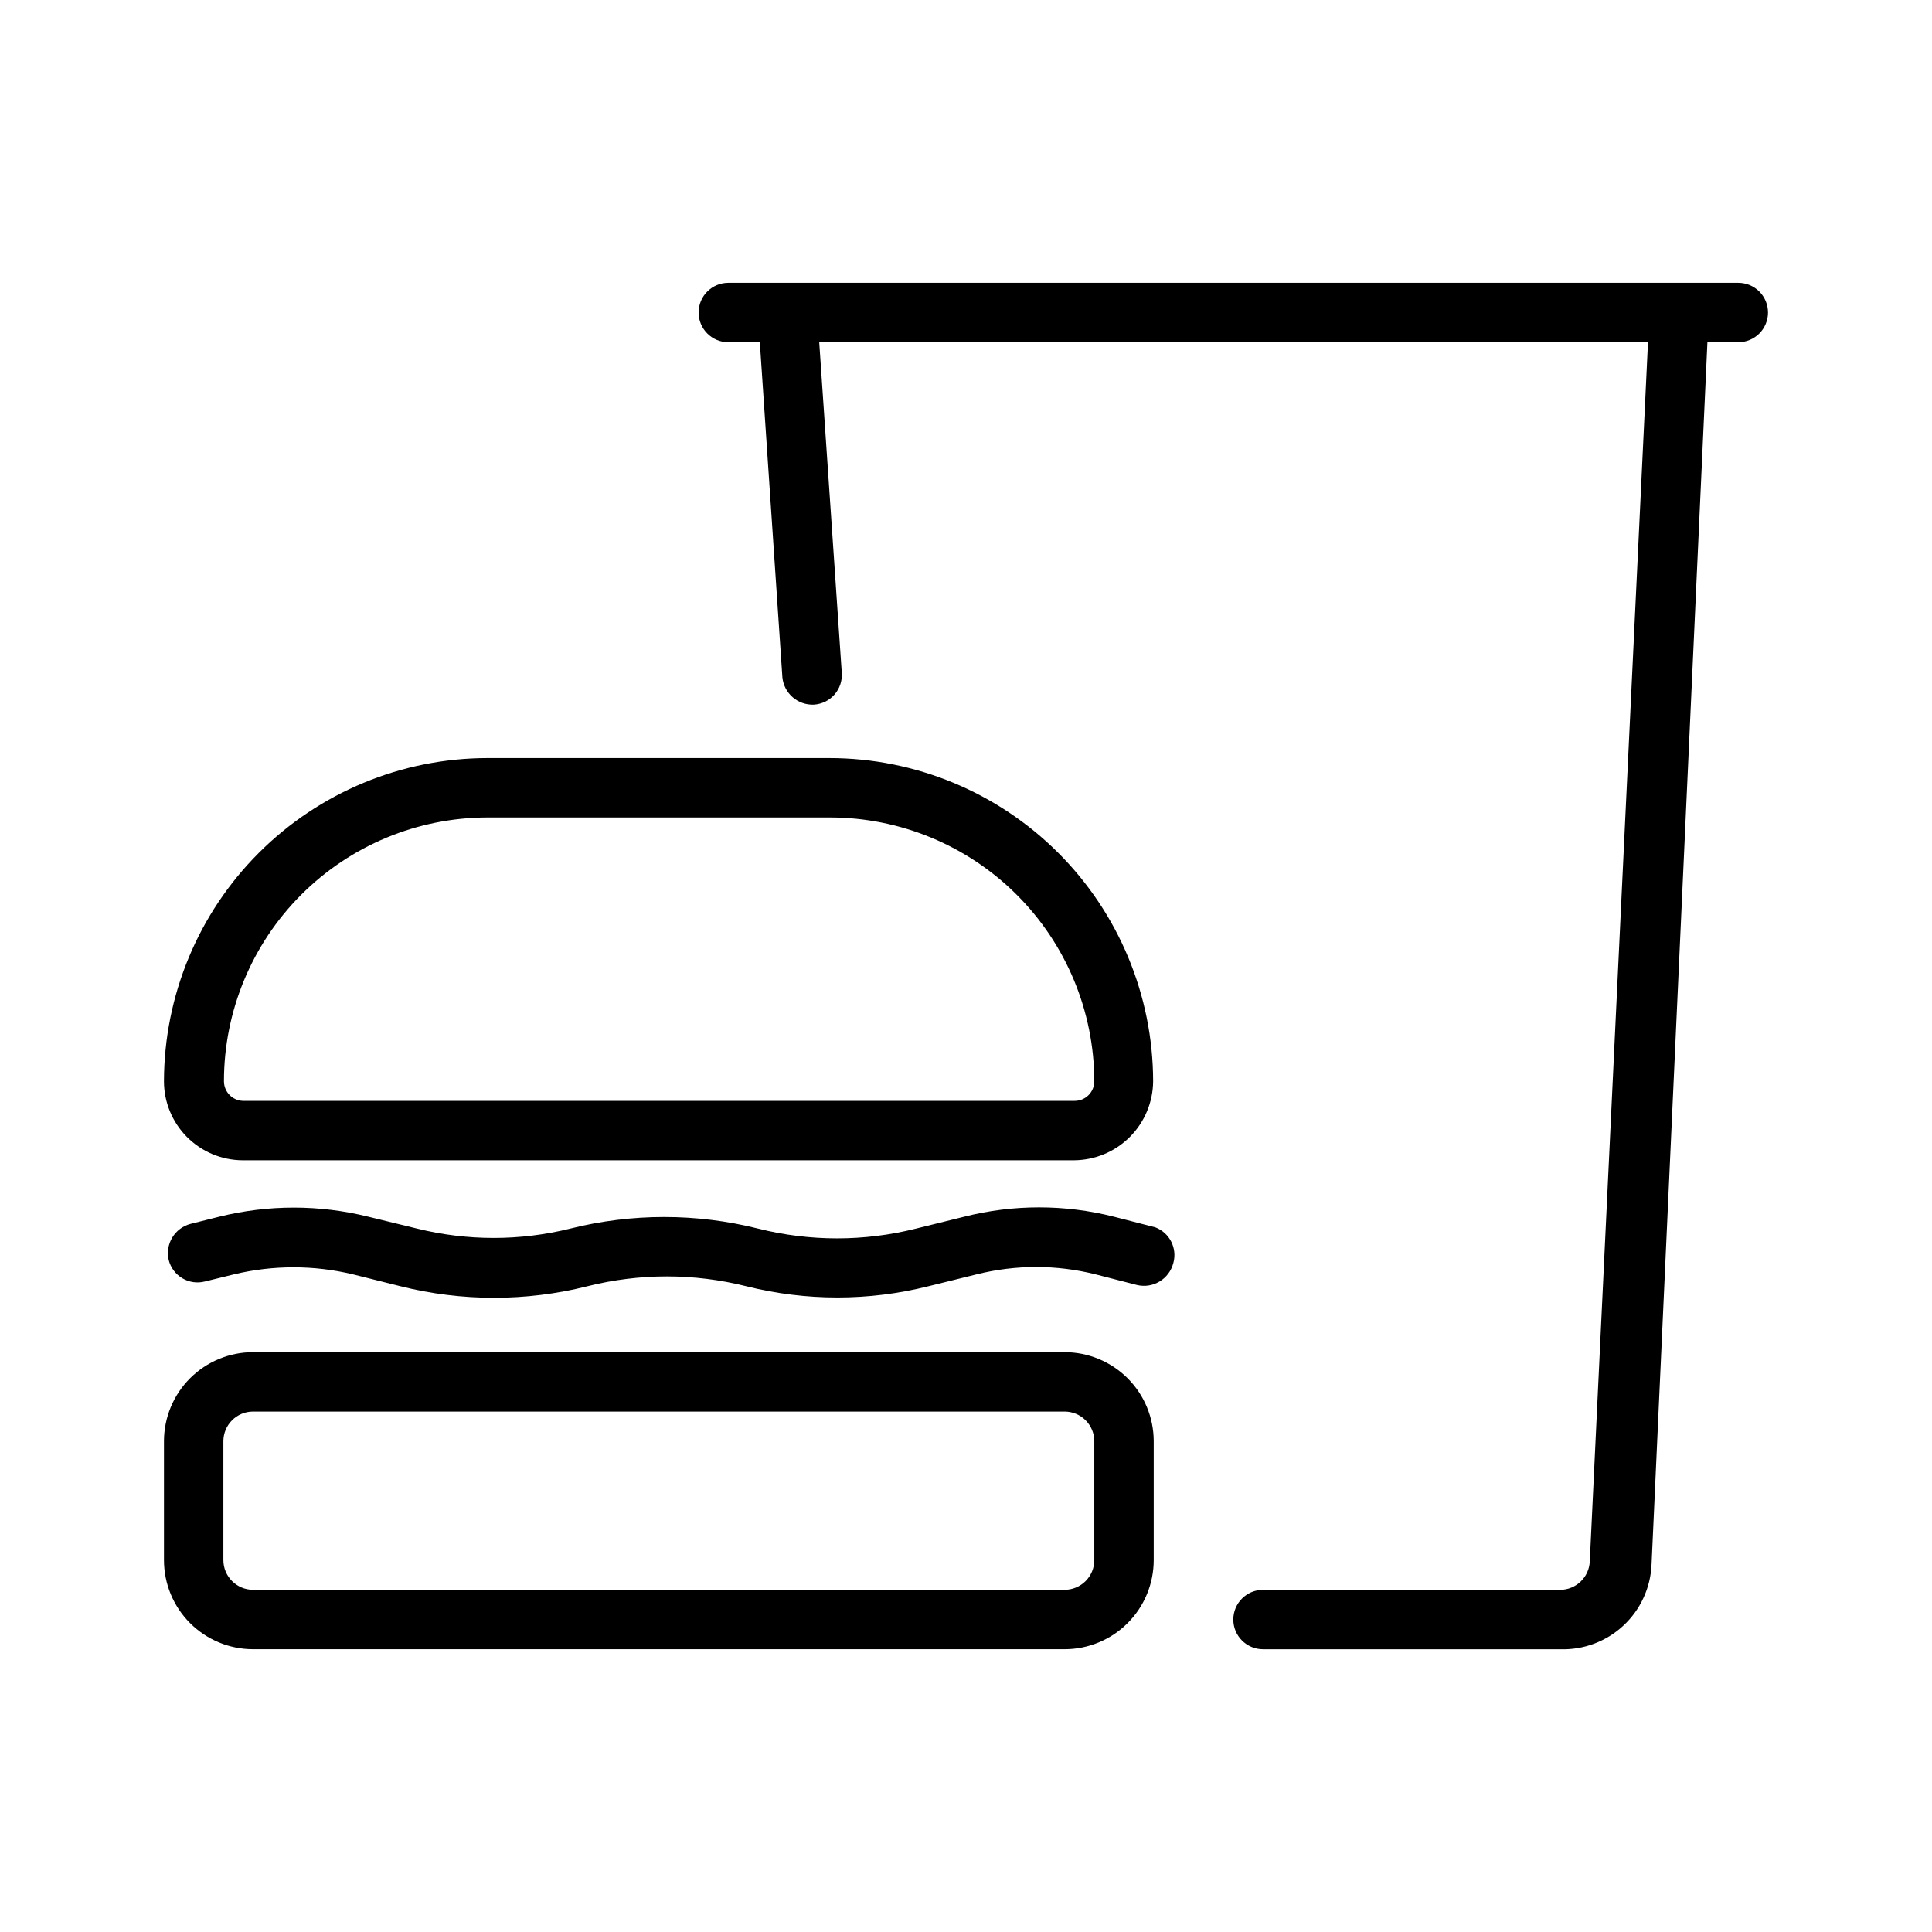
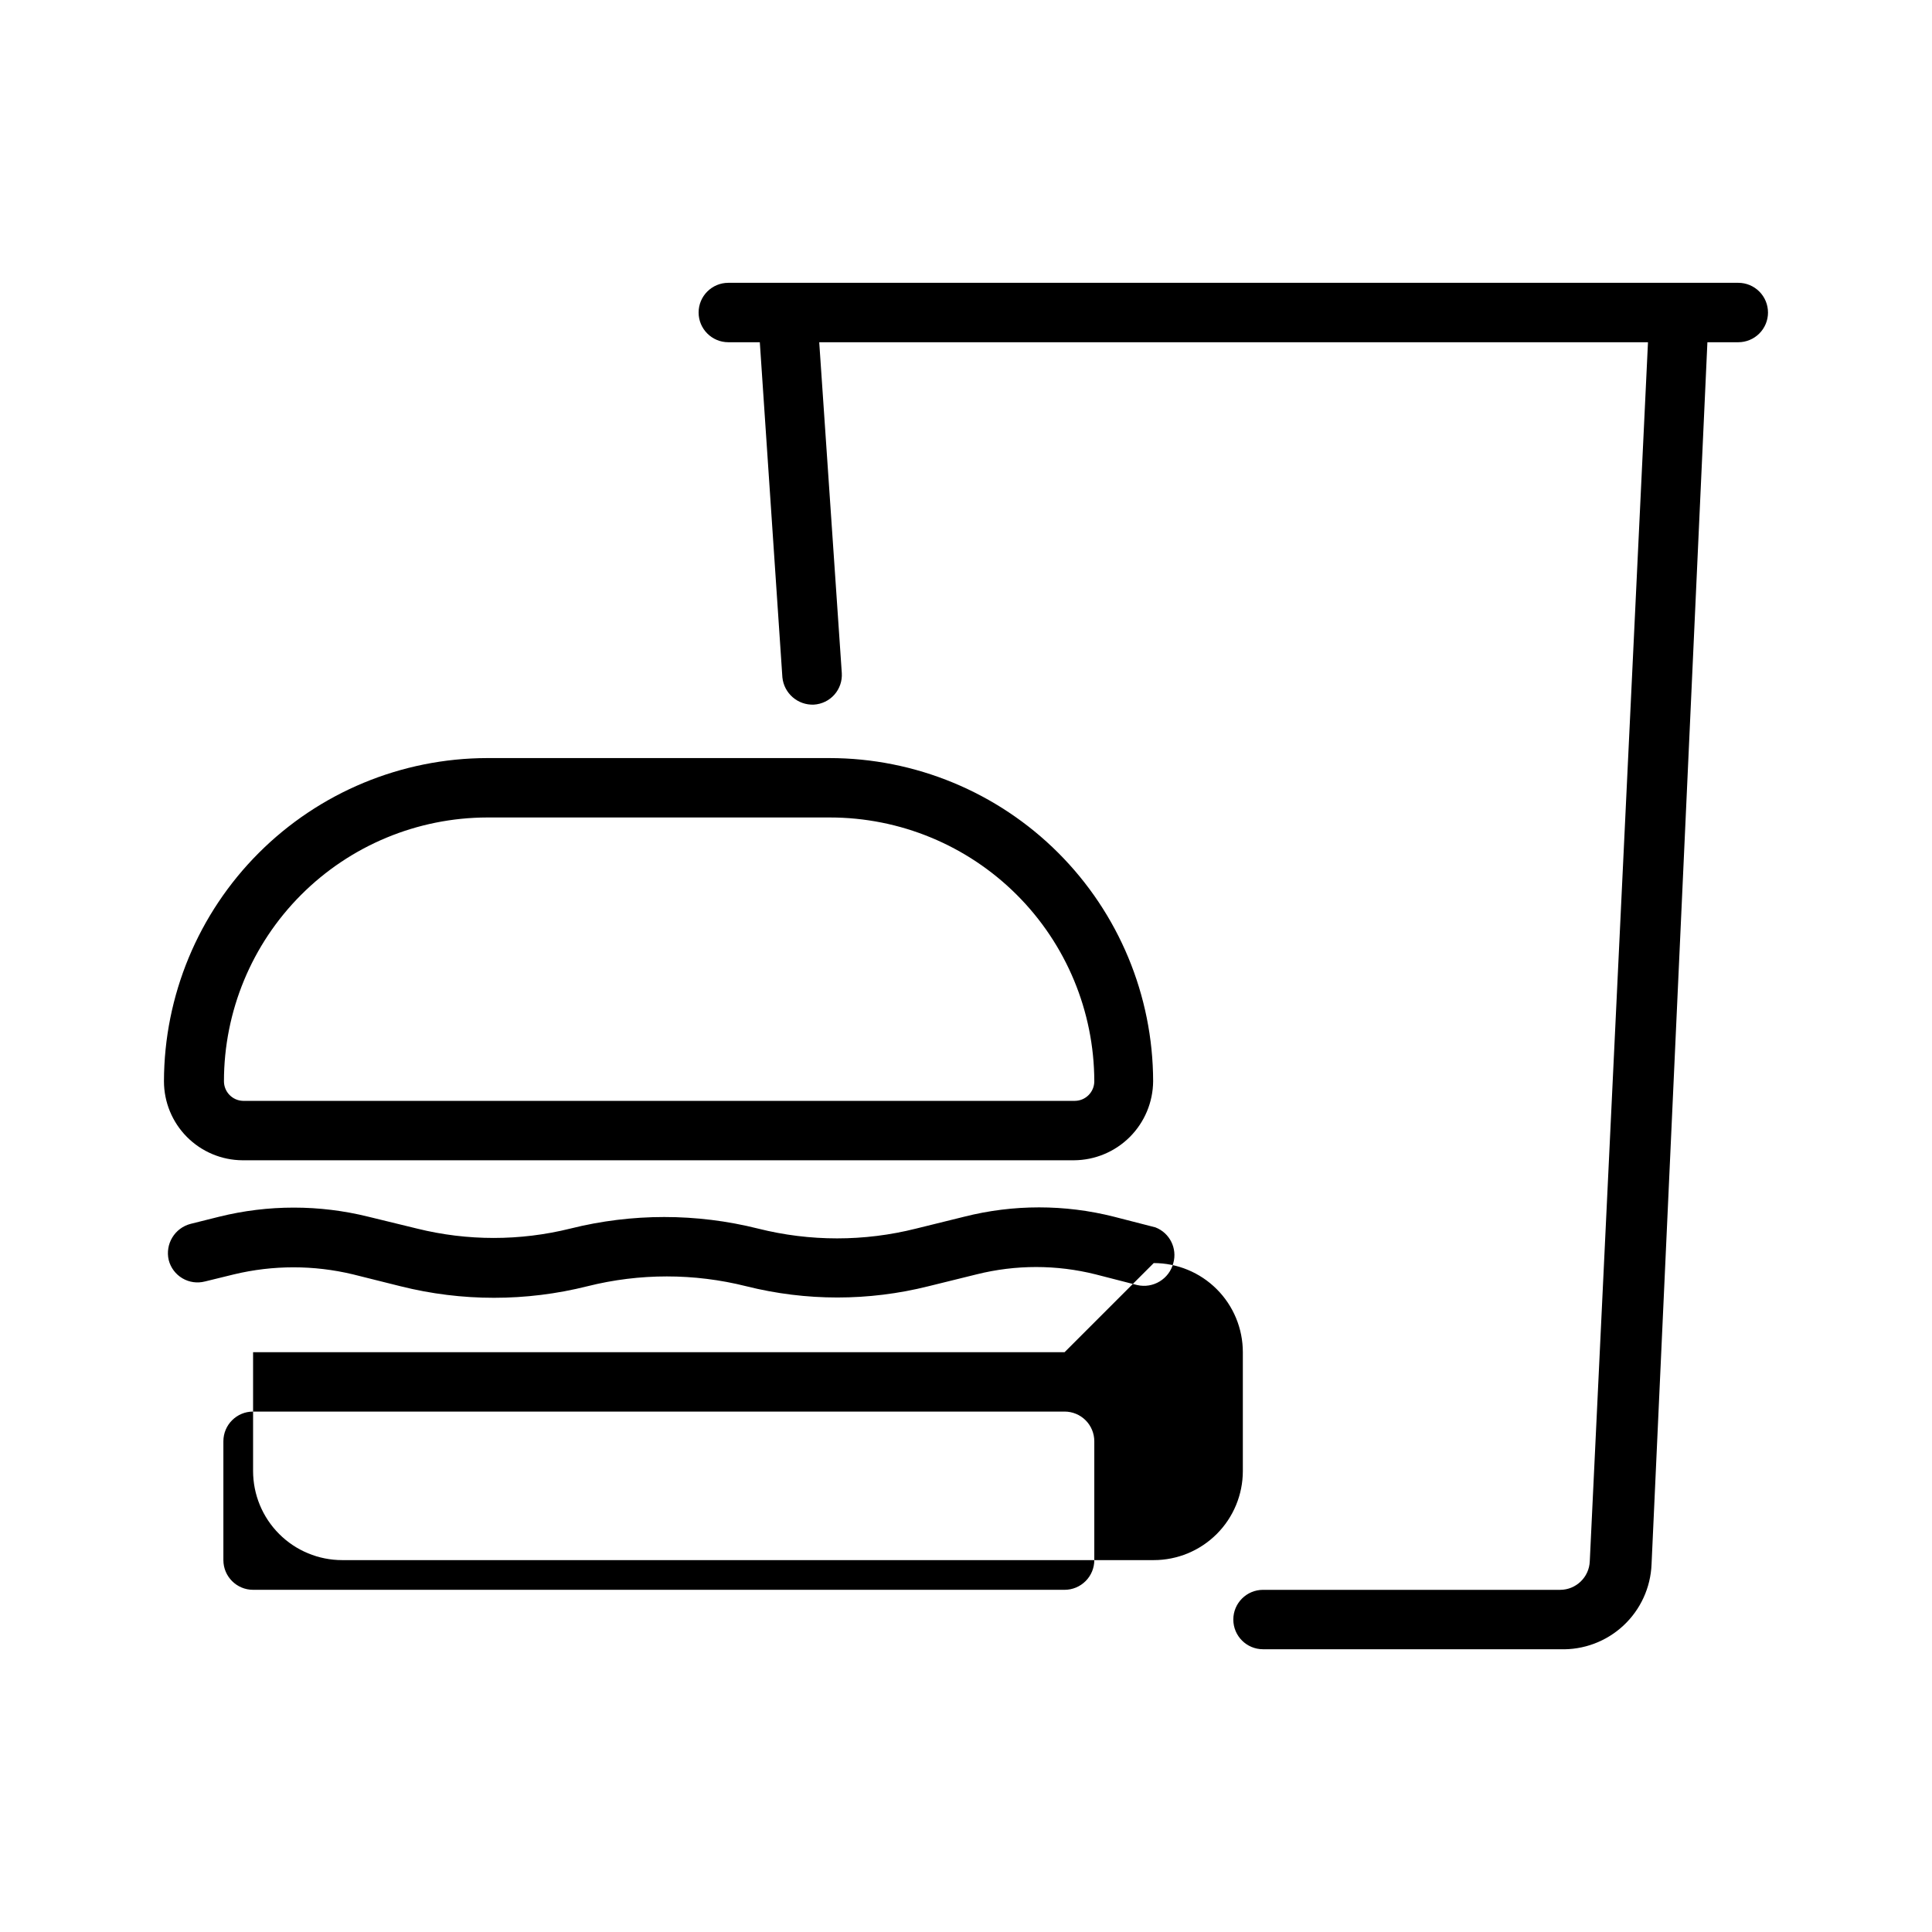
<svg xmlns="http://www.w3.org/2000/svg" fill="#000000" width="800px" height="800px" version="1.1" viewBox="144 144 512 512">
-   <path d="m426.13 502.34h-215.06c-6.266 0-12.27 2.488-16.699 6.914-4.43 4.43-6.918 10.438-6.918 16.699v31.488c0 6.266 2.488 12.273 6.918 16.699 4.43 4.43 10.434 6.918 16.699 6.918h215.06c6.266 0 12.27-2.488 16.699-6.918 4.43-4.426 6.918-10.434 6.918-16.699v-31.488c0-6.262-2.488-12.27-6.918-16.699-4.43-4.426-10.434-6.914-16.699-6.914zm7.871 55.105v-0.004c0 2.09-0.828 4.09-2.305 5.566-1.477 1.477-3.477 2.309-5.566 2.309h-215.06c-4.348 0-7.871-3.527-7.871-7.875v-31.488c0-4.348 3.523-7.871 7.871-7.871h215.06c2.09 0 4.09 0.832 5.566 2.305 1.477 1.477 2.305 3.481 2.305 5.566zm20.941-78.719v-0.004c-1.086 4.231-5.352 6.82-9.605 5.824l-11.02-2.832c-10.336-2.586-21.152-2.586-31.488 0l-12.754 3.148c-15.863 3.984-32.469 3.984-48.332 0-13.801-3.461-28.238-3.461-42.039 0-16.277 4.09-33.312 4.09-49.594 0l-12.594-3.148c-10.348-2.481-21.137-2.481-31.488 0l-7.715 1.891v-0.004c-2.023 0.527-4.176 0.227-5.977-0.84-1.805-1.062-3.109-2.801-3.625-4.828-0.996-4.25 1.594-8.52 5.824-9.602l7.559-1.891c12.977-3.215 26.539-3.215 39.516 0l12.91 3.148c13.34 3.309 27.281 3.309 40.621 0 16.328-4.09 33.418-4.09 49.75 0 13.746 3.461 28.133 3.461 41.879 0l12.754-3.148c13.02-3.297 26.656-3.297 39.676 0l11.02 2.832v0.004c3.766 1.469 5.809 5.551 4.723 9.445zm-246.71-27.242h220.42c5.543-0.039 10.844-2.258 14.762-6.176 3.918-3.918 6.137-9.223 6.18-14.762-0.043-22.73-9.102-44.516-25.188-60.574-16.09-16.055-37.891-25.074-60.617-25.074h-90.688c-22.703 0.043-44.465 9.078-60.516 25.133-16.055 16.051-25.09 37.812-25.133 60.516 0 5.523 2.184 10.828 6.078 14.75s9.18 6.148 14.703 6.188zm64.867-90.844h90.844c18.555 0 36.352 7.363 49.484 20.465 13.133 13.105 20.535 30.887 20.574 49.441 0 2.867-2.324 5.195-5.195 5.195h-220.42 0.004c-2.809-0.086-5.039-2.387-5.039-5.195 0-18.512 7.344-36.27 20.418-49.375 13.074-13.105 30.816-20.488 49.328-20.531zm339.44-133.82c0 2.09-0.828 4.09-2.305 5.566-1.477 1.477-3.481 2.309-5.566 2.309h-8.188l-14.801 323.86c-0.246 6.191-2.934 12.039-7.477 16.258s-10.57 6.469-16.77 6.254h-78.719c-4.348 0-7.871-3.523-7.871-7.871s3.523-7.871 7.871-7.871h78.719c4.231 0 7.703-3.336 7.875-7.559l15.426-323.07h-219.63l5.984 87.695v-0.004c0.129 2.09-0.578 4.144-1.969 5.711-1.387 1.566-3.344 2.512-5.43 2.637-4.266 0.188-7.93-2.996-8.348-7.242l-5.981-88.797h-8.344c-4.348 0-7.875-3.527-7.875-7.875s3.527-7.871 7.875-7.871h267.65c2.086 0 4.09 0.828 5.566 2.305 1.477 1.477 2.305 3.481 2.305 5.566z" />
+   <path d="m426.13 502.34h-215.06v31.488c0 6.266 2.488 12.273 6.918 16.699 4.43 4.43 10.434 6.918 16.699 6.918h215.06c6.266 0 12.27-2.488 16.699-6.918 4.43-4.426 6.918-10.434 6.918-16.699v-31.488c0-6.262-2.488-12.27-6.918-16.699-4.43-4.426-10.434-6.914-16.699-6.914zm7.871 55.105v-0.004c0 2.09-0.828 4.09-2.305 5.566-1.477 1.477-3.477 2.309-5.566 2.309h-215.06c-4.348 0-7.871-3.527-7.871-7.875v-31.488c0-4.348 3.523-7.871 7.871-7.871h215.06c2.09 0 4.09 0.832 5.566 2.305 1.477 1.477 2.305 3.481 2.305 5.566zm20.941-78.719v-0.004c-1.086 4.231-5.352 6.82-9.605 5.824l-11.02-2.832c-10.336-2.586-21.152-2.586-31.488 0l-12.754 3.148c-15.863 3.984-32.469 3.984-48.332 0-13.801-3.461-28.238-3.461-42.039 0-16.277 4.09-33.312 4.09-49.594 0l-12.594-3.148c-10.348-2.481-21.137-2.481-31.488 0l-7.715 1.891v-0.004c-2.023 0.527-4.176 0.227-5.977-0.84-1.805-1.062-3.109-2.801-3.625-4.828-0.996-4.25 1.594-8.52 5.824-9.602l7.559-1.891c12.977-3.215 26.539-3.215 39.516 0l12.91 3.148c13.34 3.309 27.281 3.309 40.621 0 16.328-4.09 33.418-4.09 49.75 0 13.746 3.461 28.133 3.461 41.879 0l12.754-3.148c13.02-3.297 26.656-3.297 39.676 0l11.02 2.832v0.004c3.766 1.469 5.809 5.551 4.723 9.445zm-246.71-27.242h220.42c5.543-0.039 10.844-2.258 14.762-6.176 3.918-3.918 6.137-9.223 6.18-14.762-0.043-22.73-9.102-44.516-25.188-60.574-16.09-16.055-37.891-25.074-60.617-25.074h-90.688c-22.703 0.043-44.465 9.078-60.516 25.133-16.055 16.051-25.09 37.812-25.133 60.516 0 5.523 2.184 10.828 6.078 14.75s9.18 6.148 14.703 6.188zm64.867-90.844h90.844c18.555 0 36.352 7.363 49.484 20.465 13.133 13.105 20.535 30.887 20.574 49.441 0 2.867-2.324 5.195-5.195 5.195h-220.42 0.004c-2.809-0.086-5.039-2.387-5.039-5.195 0-18.512 7.344-36.27 20.418-49.375 13.074-13.105 30.816-20.488 49.328-20.531zm339.44-133.82c0 2.09-0.828 4.09-2.305 5.566-1.477 1.477-3.481 2.309-5.566 2.309h-8.188l-14.801 323.86c-0.246 6.191-2.934 12.039-7.477 16.258s-10.57 6.469-16.77 6.254h-78.719c-4.348 0-7.871-3.523-7.871-7.871s3.523-7.871 7.871-7.871h78.719c4.231 0 7.703-3.336 7.875-7.559l15.426-323.07h-219.63l5.984 87.695v-0.004c0.129 2.09-0.578 4.144-1.969 5.711-1.387 1.566-3.344 2.512-5.43 2.637-4.266 0.188-7.93-2.996-8.348-7.242l-5.981-88.797h-8.344c-4.348 0-7.875-3.527-7.875-7.875s3.527-7.871 7.875-7.871h267.65c2.086 0 4.09 0.828 5.566 2.305 1.477 1.477 2.305 3.481 2.305 5.566z" />
</svg>